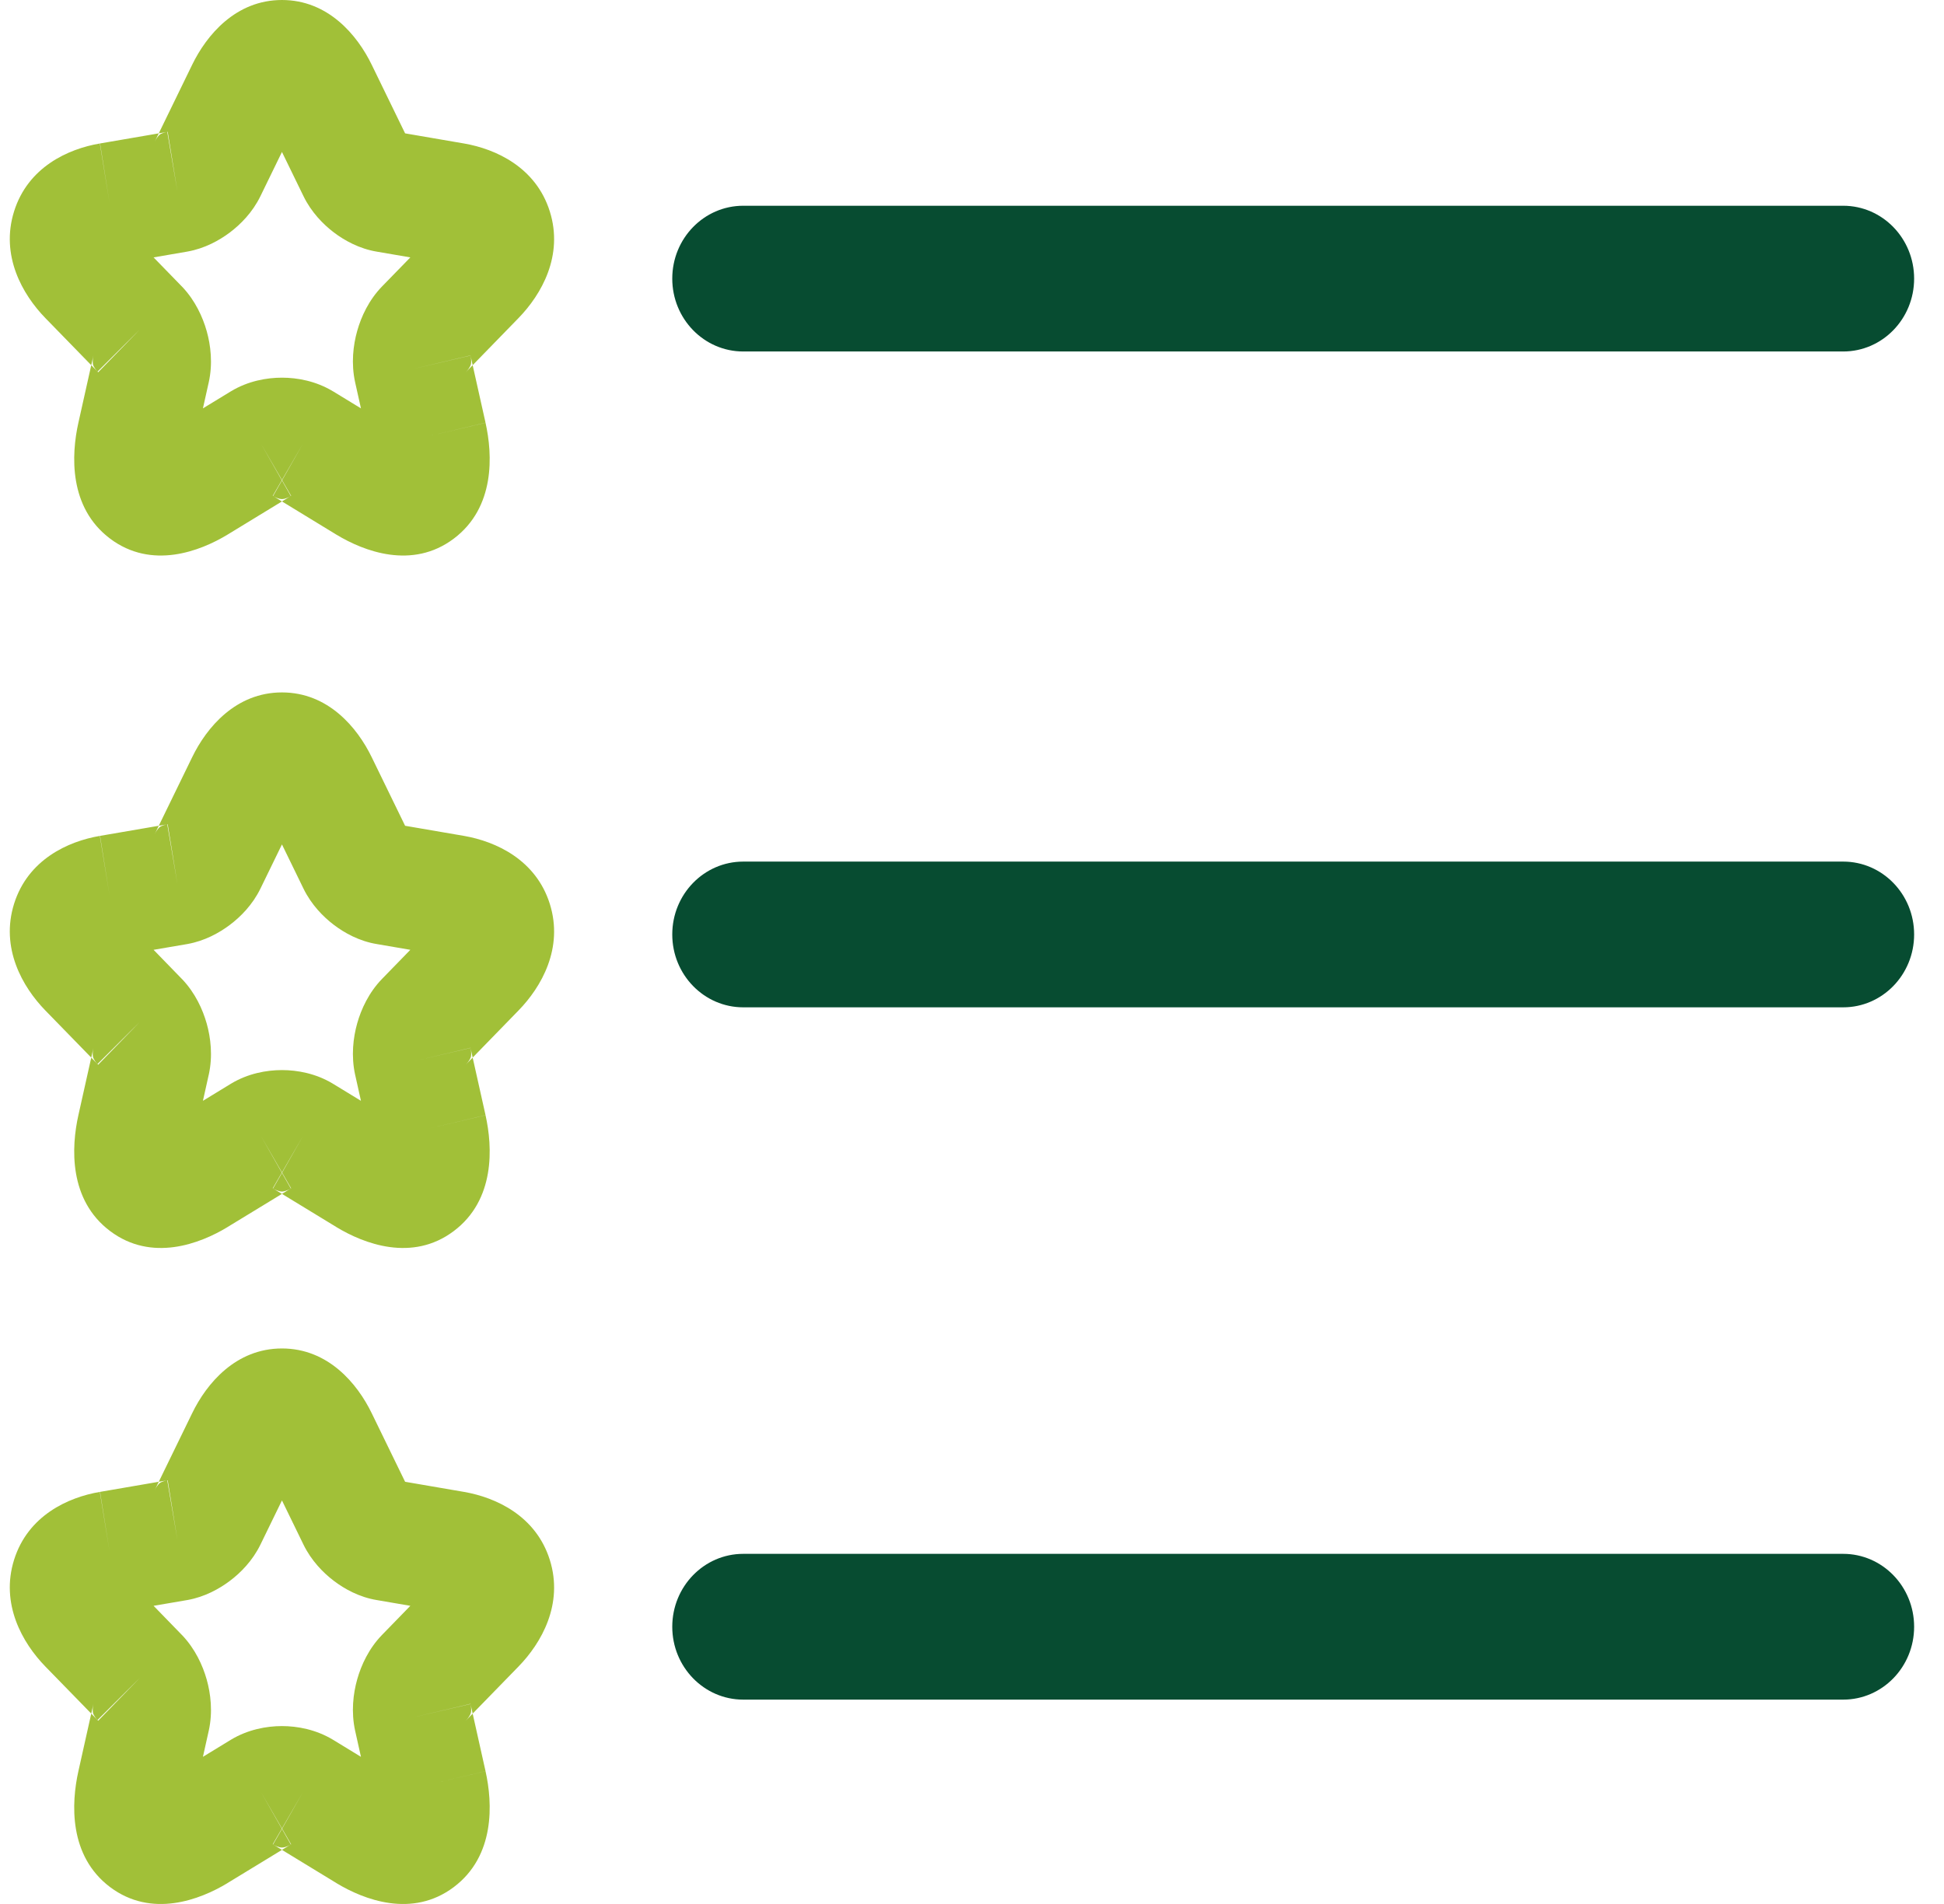
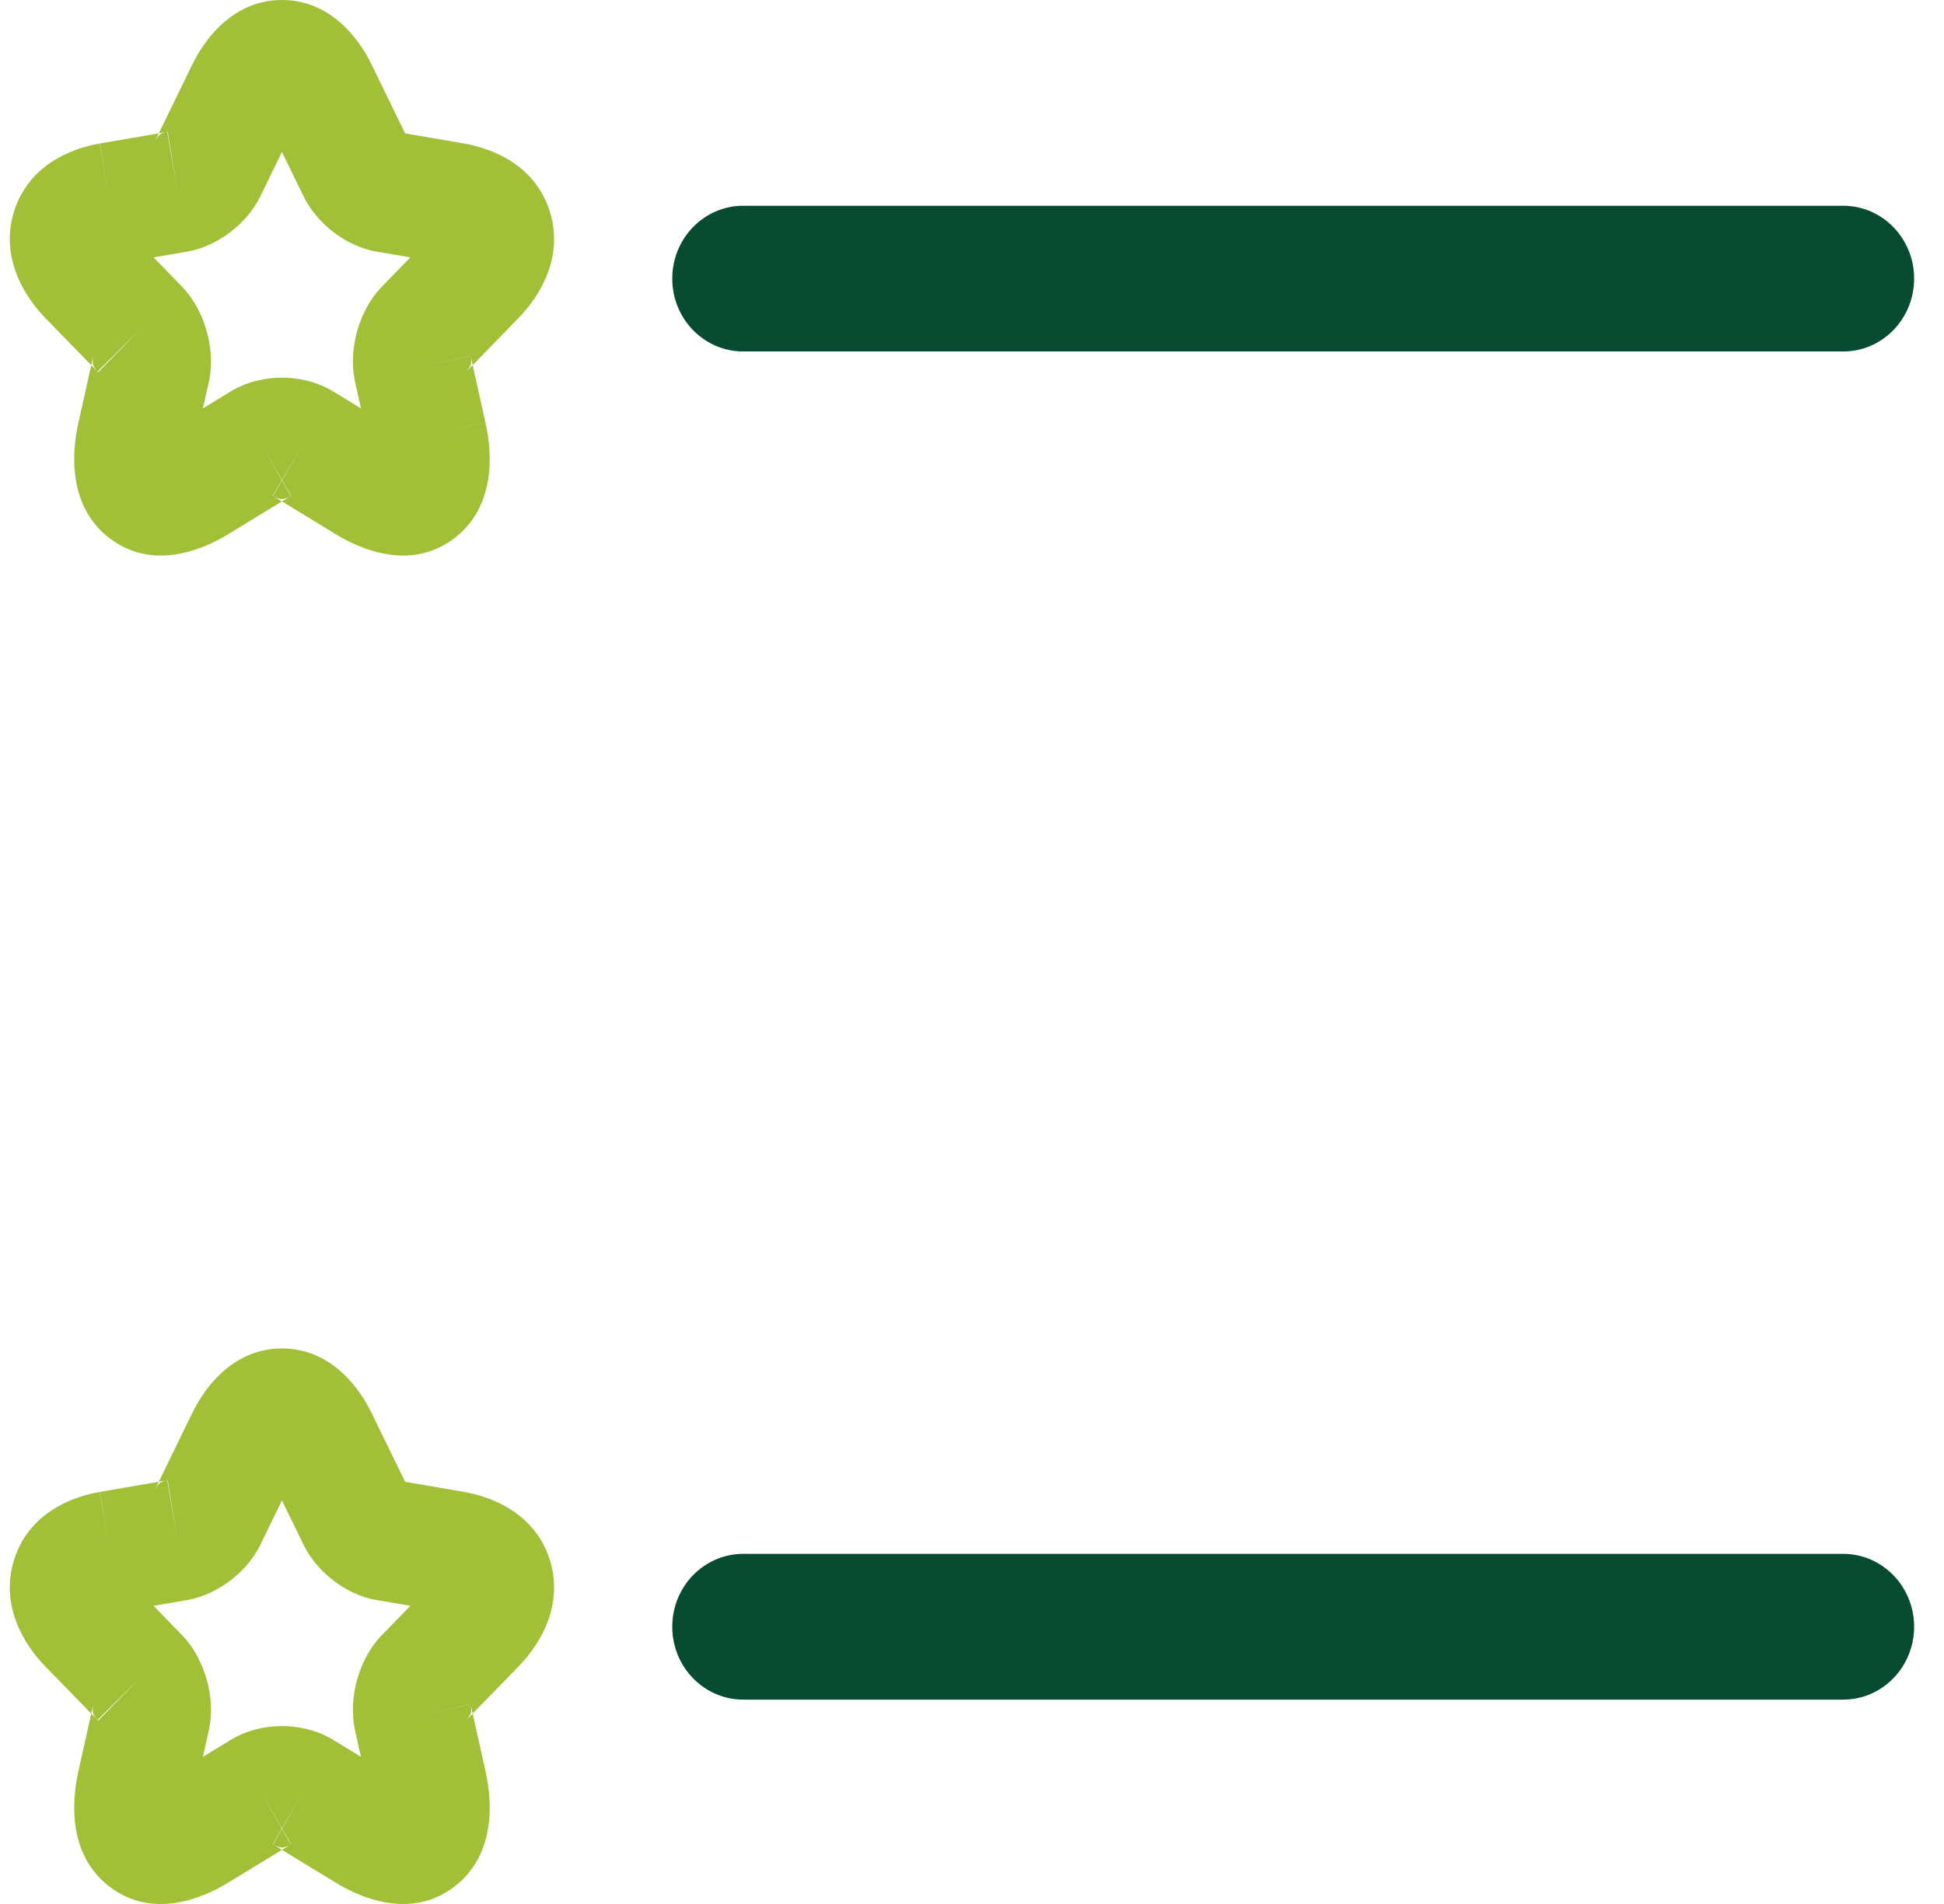
<svg xmlns="http://www.w3.org/2000/svg" width="49" height="48" viewBox="0 0 49 48" fill="none">
  <path fill-rule="evenodd" clip-rule="evenodd" d="M16.945 41.011C16.945 39.996 17.746 39.173 18.734 39.173H46.459C47.447 39.173 48.247 39.996 48.247 41.011C48.247 42.025 47.447 42.848 46.459 42.848H18.734C17.746 42.848 16.945 42.025 16.945 41.011Z" fill="#074C31" />
-   <path fill-rule="evenodd" clip-rule="evenodd" d="M16.945 23.558C16.945 22.543 17.746 21.721 18.734 21.721H46.459C47.447 21.721 48.247 22.543 48.247 23.558C48.247 24.572 47.447 25.395 46.459 25.395H18.734C17.746 25.395 16.945 24.572 16.945 23.558Z" fill="#074C31" />
  <path fill-rule="evenodd" clip-rule="evenodd" d="M16.945 7.024C16.945 6.009 17.746 5.187 18.734 5.187H46.459C47.447 5.187 48.247 6.009 48.247 7.024C48.247 8.039 47.447 8.861 46.459 8.861H18.734C17.746 8.861 16.945 8.039 16.945 7.024Z" fill="#074C31" />
  <path fill-rule="evenodd" clip-rule="evenodd" d="M7.107 3.831L6.565 4.944C6.365 5.356 6.06 5.66 5.793 5.861C5.525 6.063 5.158 6.264 4.73 6.341L4.719 6.343L3.871 6.489L4.582 7.22L4.599 7.237C4.919 7.577 5.109 7.989 5.21 8.347C5.31 8.701 5.368 9.166 5.26 9.646C5.26 9.647 5.26 9.648 5.259 9.649L5.115 10.295L5.824 9.863C6.251 9.606 6.718 9.521 7.107 9.521C7.496 9.521 7.962 9.606 8.389 9.863L8.397 9.867L9.098 10.295L8.953 9.645L8.952 9.641C8.847 9.164 8.902 8.701 9.004 8.341C9.105 7.982 9.298 7.562 9.631 7.22C9.631 7.22 9.631 7.22 9.631 7.22L10.343 6.489L9.503 6.345C9.056 6.272 8.679 6.06 8.415 5.86C8.146 5.655 7.846 5.35 7.649 4.944L7.107 3.831ZM11.86 8.963L10.406 9.302L11.425 9.062L11.859 8.96L11.86 8.963ZM11.914 9.206L11.739 9.385C11.802 9.321 11.833 9.267 11.845 9.244C11.859 9.219 11.865 9.202 11.867 9.192C11.87 9.182 11.874 9.165 11.876 9.136C11.878 9.109 11.879 9.049 11.86 8.963L11.914 9.206ZM10.211 3.362L11.701 3.618C12.499 3.757 13.508 4.217 13.858 5.329C14.209 6.446 13.646 7.426 13.07 8.018L11.914 9.206L12.238 10.656L10.785 11L12.238 10.658C12.418 11.46 12.485 12.792 11.437 13.58C10.39 14.367 9.172 13.898 8.482 13.48L8.478 13.478L7.107 12.641L7.338 12.5L7.111 12.107L7.636 11.184L7.107 12.1L6.577 11.184L7.103 12.107L6.875 12.5L7.107 12.641L5.735 13.478L5.732 13.48C5.041 13.898 3.824 14.367 2.776 13.58C1.728 12.793 1.796 11.459 1.976 10.657L2.3 9.206L2.474 9.385L3.528 8.303L2.458 9.368C2.402 9.309 2.375 9.261 2.365 9.242C2.353 9.22 2.349 9.206 2.346 9.198C2.344 9.189 2.34 9.172 2.338 9.141C2.336 9.114 2.335 9.05 2.355 8.96L2.356 8.955C2.355 8.957 2.355 8.958 2.355 8.96L2.3 9.206L1.143 8.018C0.565 7.424 0.006 6.442 0.355 5.328C0.705 4.214 1.714 3.753 2.519 3.617L2.517 3.617L2.763 5.127L2.522 3.616C2.521 3.616 2.52 3.617 2.519 3.617L4.002 3.362L3.899 3.575C3.939 3.492 3.978 3.444 3.994 3.426C4.012 3.406 4.024 3.396 4.03 3.392C4.035 3.388 4.046 3.38 4.067 3.37C4.085 3.361 4.135 3.34 4.216 3.325L4.293 3.778L4.473 4.833L4.302 3.782L4.227 3.323L4.002 3.362L4.842 1.636C5.207 0.883 5.944 0 7.107 0C8.27 0 9.006 0.883 9.371 1.636C9.371 1.637 9.372 1.638 9.372 1.638L10.211 3.362ZM9.962 3.319C9.966 3.32 9.971 3.321 9.976 3.321L9.962 3.319ZM7.107 12.113L6.883 12.505C6.957 12.55 7.015 12.567 7.043 12.574C7.073 12.581 7.093 12.582 7.107 12.582C7.12 12.582 7.141 12.581 7.171 12.574C7.199 12.567 7.256 12.55 7.33 12.505L7.107 12.113Z" fill="#A1C038" />
-   <path fill-rule="evenodd" clip-rule="evenodd" d="M7.107 21.288L6.565 22.401C6.365 22.812 6.06 23.117 5.793 23.317C5.525 23.519 5.158 23.721 4.73 23.798L4.719 23.8L3.871 23.945L4.582 24.677L4.599 24.694C4.919 25.033 5.109 25.445 5.21 25.803C5.31 26.157 5.368 26.622 5.26 27.103C5.26 27.104 5.26 27.105 5.259 27.105L5.115 27.752L5.824 27.319C6.251 27.062 6.718 26.977 7.107 26.977C7.496 26.977 7.962 27.062 8.389 27.319L8.397 27.324L9.098 27.752L8.953 27.101L8.952 27.098C8.847 26.621 8.902 26.157 9.004 25.797C9.105 25.439 9.298 25.019 9.631 24.677C9.631 24.677 9.631 24.677 9.631 24.677L10.343 23.945L9.503 23.801C9.056 23.729 8.679 23.517 8.415 23.316C8.146 23.112 7.846 22.806 7.649 22.401L7.107 21.288ZM11.86 26.419L10.406 26.759L11.425 26.519L11.859 26.416L11.86 26.419ZM11.914 26.662L11.739 26.842C11.802 26.777 11.833 26.724 11.845 26.701C11.859 26.675 11.865 26.658 11.867 26.649C11.87 26.639 11.874 26.621 11.876 26.593C11.878 26.566 11.879 26.506 11.86 26.419L11.914 26.662ZM10.211 20.818L11.701 21.074C12.499 21.214 13.508 21.674 13.858 22.786C14.209 23.902 13.646 24.883 13.07 25.474L11.914 26.662L12.238 28.112L10.785 28.457L12.238 28.114C12.418 28.916 12.485 30.249 11.437 31.036C10.39 31.824 9.172 31.355 8.482 30.937L8.478 30.934L7.107 30.098L7.338 29.957L7.111 29.563L7.636 28.64L7.107 29.556L6.577 28.64L7.103 29.563L6.875 29.957L7.107 30.098L5.735 30.934L5.732 30.937C5.041 31.355 3.824 31.824 2.776 31.036C1.728 30.249 1.796 28.916 1.976 28.113L2.3 26.662L2.474 26.842L3.528 25.759L2.458 26.824C2.402 26.765 2.375 26.718 2.365 26.698C2.353 26.677 2.349 26.663 2.346 26.654C2.344 26.646 2.34 26.628 2.338 26.598C2.336 26.57 2.335 26.507 2.355 26.416L2.356 26.412C2.355 26.413 2.355 26.415 2.355 26.416L2.3 26.662L1.143 25.474C0.565 24.88 0.006 23.899 0.355 22.784C0.705 21.671 1.714 21.209 2.519 21.073L2.517 21.074L2.763 22.584L2.522 21.073C2.521 21.073 2.52 21.073 2.519 21.073L4.002 20.818L3.899 21.032C3.939 20.948 3.978 20.901 3.994 20.883C4.012 20.862 4.024 20.853 4.03 20.849C4.035 20.845 4.046 20.837 4.067 20.827C4.085 20.818 4.135 20.796 4.216 20.782L4.293 21.234L4.473 22.29L4.302 21.239L4.227 20.78L4.002 20.818L4.842 19.093C5.207 18.339 5.944 17.456 7.107 17.456C8.27 17.456 9.006 18.339 9.371 19.093C9.371 19.093 9.372 19.094 9.372 19.095L10.211 20.818ZM9.962 20.776C9.966 20.776 9.971 20.777 9.976 20.778L9.962 20.776ZM7.107 29.57L6.883 29.962C6.957 30.006 7.015 30.023 7.043 30.03C7.073 30.038 7.093 30.039 7.107 30.039C7.12 30.039 7.141 30.038 7.171 30.03C7.199 30.023 7.256 30.006 7.33 29.962L7.107 29.57Z" fill="#A1C038" />
  <path fill-rule="evenodd" clip-rule="evenodd" d="M7.107 37.826L6.565 38.939C6.365 39.35 6.06 39.655 5.793 39.855C5.525 40.057 5.158 40.259 4.73 40.336L4.719 40.338L3.871 40.483L4.582 41.215L4.599 41.232C4.919 41.572 5.109 41.983 5.21 42.341C5.31 42.696 5.368 43.16 5.26 43.641C5.26 43.642 5.26 43.643 5.259 43.644L5.115 44.29L5.824 43.857C6.251 43.601 6.718 43.515 7.107 43.515C7.496 43.515 7.962 43.601 8.389 43.857L8.397 43.862L9.098 44.29L8.953 43.639L8.952 43.636C8.847 43.159 8.902 42.695 9.004 42.336C9.105 41.977 9.298 41.557 9.631 41.215C9.631 41.215 9.631 41.215 9.631 41.215L10.343 40.483L9.503 40.339C9.056 40.267 8.679 40.055 8.415 39.854C8.146 39.65 7.846 39.344 7.649 38.939L7.107 37.826ZM11.86 42.958L10.406 43.297L11.425 43.057L11.859 42.954L11.86 42.958ZM11.914 43.2L11.739 43.38C11.802 43.315 11.833 43.262 11.845 43.239C11.859 43.214 11.865 43.196 11.867 43.187C11.87 43.177 11.874 43.159 11.876 43.131C11.878 43.104 11.879 43.044 11.86 42.958L11.914 43.2ZM10.211 37.356L11.701 37.612C12.499 37.752 13.508 38.212 13.858 39.324C14.209 40.441 13.646 41.421 13.07 42.013L11.914 43.2L12.238 44.651L10.785 44.995L12.238 44.652C12.418 45.454 12.485 46.787 11.437 47.575C10.39 48.362 9.172 47.893 8.482 47.475L8.478 47.472L7.107 46.636L7.338 46.495L7.111 46.101L7.636 45.178L7.107 46.095L6.577 45.178L7.103 46.101L6.875 46.495L7.107 46.636L5.735 47.472L5.732 47.475C5.041 47.893 3.824 48.362 2.776 47.575C1.728 46.787 1.796 45.454 1.976 44.652L2.3 43.2L2.474 43.38L3.528 42.297L2.458 43.362C2.402 43.303 2.375 43.256 2.365 43.236C2.353 43.215 2.349 43.201 2.346 43.192C2.344 43.184 2.34 43.166 2.338 43.136C2.336 43.108 2.335 43.045 2.355 42.954L2.356 42.95C2.355 42.952 2.355 42.953 2.355 42.954L2.3 43.2L1.143 42.013C0.565 41.419 0.006 40.437 0.355 39.322C0.705 38.209 1.714 37.747 2.519 37.611L2.517 37.612L2.763 39.122L2.522 37.611C2.521 37.611 2.52 37.611 2.519 37.611L4.002 37.356L3.899 37.57C3.939 37.486 3.978 37.439 3.994 37.421C4.012 37.4 4.024 37.391 4.03 37.387C4.035 37.383 4.046 37.375 4.067 37.365C4.085 37.356 4.135 37.334 4.216 37.32L4.293 37.773L4.473 38.828L4.302 37.777L4.227 37.318L4.002 37.356L4.842 35.631C5.207 34.877 5.944 33.995 7.107 33.995C8.27 33.995 9.006 34.877 9.371 35.631C9.371 35.632 9.372 35.632 9.372 35.633L10.211 37.356ZM9.962 37.314C9.966 37.315 9.971 37.315 9.976 37.316L9.962 37.314ZM7.107 46.108L6.883 46.5C6.957 46.544 7.015 46.562 7.043 46.569C7.073 46.576 7.093 46.577 7.107 46.577C7.12 46.577 7.141 46.576 7.171 46.569C7.199 46.562 7.256 46.544 7.33 46.5L7.107 46.108Z" fill="#A1C038" />
</svg>